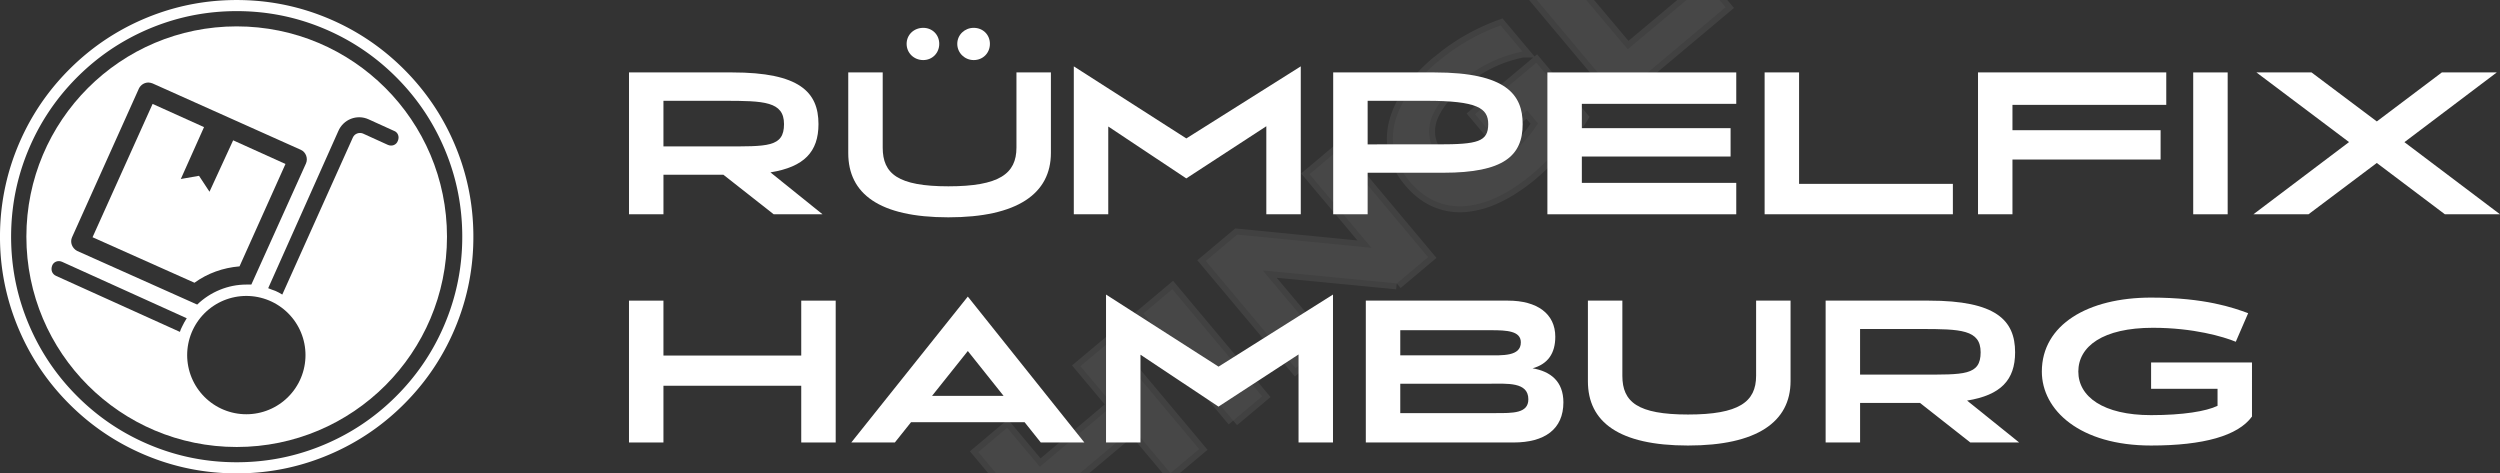
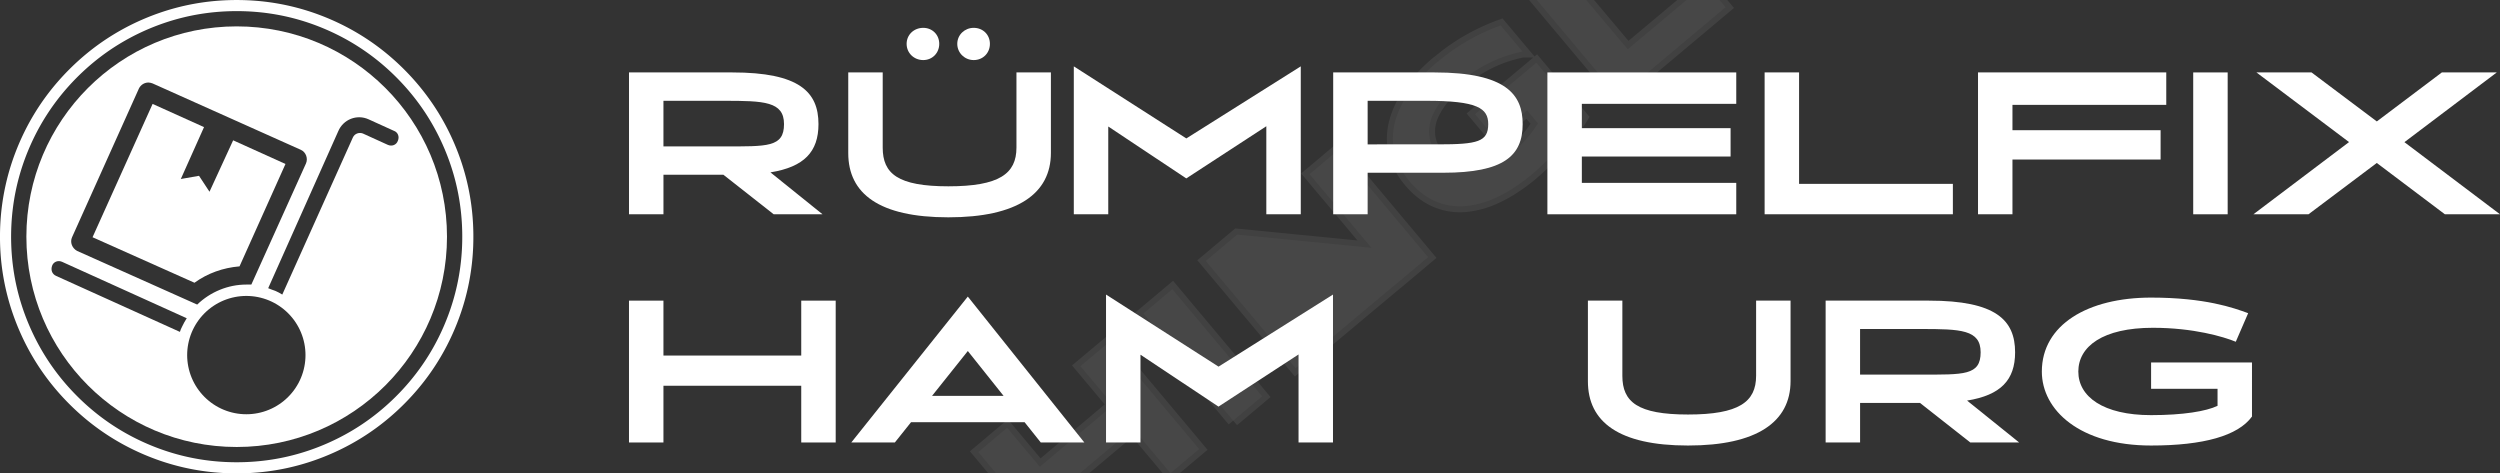
<svg xmlns="http://www.w3.org/2000/svg" contrastcolor="1a330e" template="Contrast" presentation="2.5" layouttype="undefined" specialfontid="undefined" id1="239" id2="097" companyname="Rümpelfix Hamburg" companytagline="" version="1.1" viewBox="65 195.237 420 79.526" class="watermark-logo">
  <rect x="65" y="195.237" width="420" height="79.526" fill="#333333" stroke="none" />
  <defs>
    <linearGradient x1="65" y1="235" x2="485" y2="235" gradientUnits="userSpaceOnUse" id="color-19720389564">
      <stop offset="0" stop-color="#56ab2f" />
      <stop offset="1" stop-color="#a8e063" />
    </linearGradient>
  </defs>
  <g fill="url(#color-19720389564)" fill-rule="none" stroke="none" stroke-width="1" stroke-linecap="butt" stroke-linejoin="miter" stroke-miterlimit="10" stroke-dasharray="" stroke-dashoffset="0" font-family="none" font-weight="none" font-size="none" text-anchor="none" style="mix-blend-mode: normal">
    <g data-paper-data="{&quot;isGlobalGroup&quot;:true,&quot;bounds&quot;:{&quot;x&quot;:64.99999999999999,&quot;y&quot;:195.2371025503568,&quot;width&quot;:419.99999999999994,&quot;height&quot;:79.5256159662658}}">
      <g data-paper-data="{&quot;stacked&quot;:true,&quot;isPrimaryText&quot;:true}" fill-rule="nonzero">
        <path d="M186.532,224.597l8.447,6.639h8.205l-8.75,-7.04c5.644,-0.914 8.07,-3.441 8.07,-8.11c0,-5.413 -3.234,-8.681 -14.469,-8.681h-17.363v23.831h5.788v-6.639zM176.459,219.831v-7.66h10.179c6.707,0 10.077,0.102 10.077,3.915c0,3.915 -2.826,3.745 -10.077,3.745z" data-paper-data="{&quot;glyphName&quot;:&quot;R&quot;,&quot;glyphIndex&quot;:0,&quot;firstGlyphOfWord&quot;:true,&quot;word&quot;:1,&quot;line&quot;:1,&quot;firstGlyphOfFirstLine&quot;:true}" style="fill: rgb(255, 255, 255);" />
        <path d="M220.104,199.915c-1.566,0 -2.792,1.158 -2.792,2.69c0,1.532 1.226,2.724 2.792,2.724c1.532,0 2.69,-1.192 2.69,-2.724c0,-1.532 -1.158,-2.69 -2.69,-2.69zM228.581,199.915c-1.498,0 -2.758,1.158 -2.758,2.69c0,1.532 1.26,2.724 2.758,2.724c1.566,0 2.724,-1.192 2.724,-2.724c0,-1.532 -1.158,-2.69 -2.724,-2.69zM241.552,207.405h-5.788v12.63c0,4.392 -2.894,6.502 -11.439,6.502c-8.477,0 -11.03,-2.111 -11.03,-6.502v-12.63h-5.788v13.55c0,6.809 5.175,10.792 16.818,10.792c11.609,0 17.227,-3.983 17.227,-10.826z" data-paper-data="{&quot;glyphName&quot;:&quot;Ü&quot;,&quot;glyphIndex&quot;:1,&quot;word&quot;:1,&quot;line&quot;:1}" style="fill: rgb(255, 255, 255);" />
        <path d="M283.529,206.384l-19.226,12.109l-18.904,-12.109v24.852h5.788v-14.746l13.107,8.72l13.448,-8.766v14.792h5.788z" data-paper-data="{&quot;glyphName&quot;:&quot;M&quot;,&quot;glyphIndex&quot;:2,&quot;word&quot;:1,&quot;line&quot;:1}" style="fill: rgb(255, 255, 255);" />
        <path d="M288.976,207.405v23.831h5.788v-6.979h12.733c10.145,0 13.311,-2.86 13.311,-8.171c0,-4.868 -2.655,-8.681 -14.809,-8.681zM294.764,219.491v-7.32h9.839c8.579,0 10.418,1.226 10.418,3.915c0,2.962 -1.77,3.404 -8.375,3.404z" data-paper-data="{&quot;glyphName&quot;:&quot;P&quot;,&quot;glyphIndex&quot;:3,&quot;word&quot;:1,&quot;line&quot;:1}" style="fill: rgb(255, 255, 255);" />
        <path d="M330.749,212.682h25.942v-5.277h-31.729v23.831h31.729v-5.277h-25.942v-4.426h24.989v-4.766h-24.989z" data-paper-data="{&quot;glyphName&quot;:&quot;E&quot;,&quot;glyphIndex&quot;:4,&quot;word&quot;:1,&quot;line&quot;:1}" style="fill: rgb(255, 255, 255);" />
        <path d="M393.084,226.129h-25.84v-18.724h-5.788v23.831h31.627z" data-paper-data="{&quot;glyphName&quot;:&quot;L&quot;,&quot;glyphIndex&quot;:5,&quot;word&quot;:1,&quot;line&quot;:1}" style="fill: rgb(255, 255, 255);" />
        <path d="M403.093,212.852h25.84v-5.447h-31.627v23.831h5.788v-9.192h24.887v-4.936h-24.887z" data-paper-data="{&quot;glyphName&quot;:&quot;F&quot;,&quot;glyphIndex&quot;:6,&quot;word&quot;:1,&quot;line&quot;:1}" style="fill: rgb(255, 255, 255);" />
        <path d="M439.248,231.236v-23.831h-5.788v23.831z" data-paper-data="{&quot;glyphName&quot;:&quot;I&quot;,&quot;glyphIndex&quot;:7,&quot;word&quot;:1,&quot;line&quot;:1}" style="fill: rgb(255, 255, 255);" />
        <path d="M475.74,231.236h9.26l-16.057,-12.118l15.513,-11.713h-9.226l-10.925,8.233l-10.966,-8.233h-9.256l15.555,11.7l-16.066,12.131h9.256l11.474,-8.621z" data-paper-data="{&quot;glyphName&quot;:&quot;X&quot;,&quot;glyphIndex&quot;:8,&quot;lastGlyphOfWord&quot;:true,&quot;word&quot;:1,&quot;line&quot;:1,&quot;lastGlyphOfFirstLine&quot;:true}" style="fill: rgb(255, 255, 255);" />
        <path d="M205.397,245.743h-5.788v9.226h-23.15v-9.226h-5.788v23.831h5.788v-9.532h23.15v9.532h5.788z" data-paper-data="{&quot;glyphName&quot;:&quot;H&quot;,&quot;glyphIndex&quot;:9,&quot;firstGlyphOfWord&quot;:true,&quot;word&quot;:2,&quot;line&quot;:2,&quot;firstGlyphOfSecondLine&quot;:true}" style="fill: rgb(255, 255, 255);" />
        <path d="M237.134,266.17l2.715,3.404h7.32l-19.576,-24.512l-19.576,24.512h7.32l2.715,-3.404zM233.604,261.744h-12.021l6.011,-7.535z" data-paper-data="{&quot;glyphName&quot;:&quot;A&quot;,&quot;glyphIndex&quot;:10,&quot;word&quot;:2,&quot;line&quot;:2}" style="fill: rgb(255, 255, 255);" />
        <path d="M288.942,244.722l-19.226,12.109l-18.904,-12.109v24.852h5.788v-14.746l13.107,8.72l13.448,-8.766v14.792h5.788z" data-paper-data="{&quot;glyphName&quot;:&quot;M&quot;,&quot;glyphIndex&quot;:11,&quot;word&quot;:2,&quot;line&quot;:2}" style="fill: rgb(255, 255, 255);" />
-         <path d="M322.476,257.114c2.553,-0.715 3.813,-2.485 3.813,-5.311c0,-3.847 -3.03,-6.06 -7.932,-6.06h-23.899v23.831h24.818c5.209,0 8.375,-2.213 8.375,-6.741c0,-3.541 -2.179,-5.209 -5.175,-5.719zM320.501,252.756c0,2.383 -3.098,2.179 -5.685,2.179h-14.571v-4.222h15.286c2.655,0 4.97,0.136 4.97,2.043zM300.245,264.638v-4.936h14.98c2.962,0 6.537,-0.34 6.537,2.621c0,2.383 -2.655,2.315 -5.481,2.315z" data-paper-data="{&quot;glyphName&quot;:&quot;B&quot;,&quot;glyphIndex&quot;:12,&quot;word&quot;:2,&quot;line&quot;:2}" style="fill: rgb(255, 255, 255);" />
        <path d="M365.814,245.743h-5.788v12.63c0,4.392 -2.894,6.502 -11.439,6.502c-8.477,0 -11.03,-2.111 -11.03,-6.502v-12.63h-5.788v13.55c0,6.809 5.175,10.792 16.818,10.792c11.609,0 17.227,-3.983 17.227,-10.826z" data-paper-data="{&quot;glyphName&quot;:&quot;U&quot;,&quot;glyphIndex&quot;:13,&quot;word&quot;:2,&quot;line&quot;:2}" style="fill: rgb(255, 255, 255);" />
        <path d="M387.565,262.935l8.447,6.639h8.205l-8.75,-7.04c5.644,-0.914 8.07,-3.441 8.07,-8.11c0,-5.413 -3.234,-8.681 -14.469,-8.681h-17.363v23.831h5.788v-6.639zM377.492,258.169v-7.66h10.179c6.707,0 10.077,0.102 10.077,3.915c0,3.915 -2.826,3.745 -10.077,3.745z" data-paper-data="{&quot;glyphName&quot;:&quot;R&quot;,&quot;glyphIndex&quot;:14,&quot;word&quot;:2,&quot;line&quot;:2}" style="fill: rgb(255, 255, 255);" />
        <path d="M443.334,256.127h-16.95v4.426h11.163v2.863c-1.907,0.917 -5.787,1.563 -11.167,1.563c-8.034,0 -12.222,-3.098 -12.222,-7.32c0,-4.222 4.119,-7.354 12.528,-7.354c6.809,0 11.852,1.493 13.927,2.346l2.078,-4.8c-2.425,-0.891 -7.221,-2.619 -16.311,-2.619c-10.622,0 -18.35,4.562 -18.35,12.426c0,6.468 6.366,12.426 18.35,12.426c8.818,0 14.605,-1.634 16.954,-4.868z" data-paper-data="{&quot;glyphName&quot;:&quot;G&quot;,&quot;glyphIndex&quot;:15,&quot;lastGlyphOfWord&quot;:true,&quot;word&quot;:2,&quot;line&quot;:2,&quot;lastGlyphOfSecondLine&quot;:true}" style="fill: rgb(255, 255, 255);" />
      </g>
      <g data-paper-data="{&quot;fillRule&quot;:&quot;nonzero&quot;,&quot;fillRuleOriginal&quot;:&quot;evenodd&quot;,&quot;isIcon&quot;:true,&quot;iconStyle&quot;:&quot;standalone&quot;,&quot;selectedEffects&quot;:{&quot;container&quot;:&quot;circle_simple_filledplus&quot;,&quot;transformation&quot;:&quot;&quot;,&quot;pattern&quot;:&quot;&quot;},&quot;bounds&quot;:{&quot;x&quot;:64.99999999999999,&quot;y&quot;:195.2371025503568,&quot;width&quot;:79.52561596626579,&quot;height&quot;:79.5256159662658},&quot;widthRatioIconToContainer&quot;:0.733144937254206,&quot;heightRatioIconToContainer&quot;:0.7007719219764776,&quot;relativeBoundsIconToContainer&quot;:{&quot;top&quot;:0.02472361137731402,&quot;left&quot;:-0.02457467027121828},&quot;iconType&quot;:&quot;icon&quot;,&quot;rawIconId&quot;:&quot;139424&quot;,&quot;isDetailed&quot;:false,&quot;blockLetter&quot;:&quot;O&quot;,&quot;blockLetterId&quot;:0,&quot;suitableAsStandaloneIcon&quot;:true}" fill-rule="evenodd">
        <g data-paper-data="{&quot;isPathIcon&quot;:true}">
          <path d="M144.509,236.181l0.009,-0.398l0.006,-0.397l0.002,-0.382v-0.008l-0.002,-0.398l-0.006,-0.397l-0.01,-0.397l-0.013,-0.397l-0.017,-0.397l-0.021,-0.397l-0.026,-0.397l-0.028,-0.396l-0.033,-0.397l-0.037,-0.396l-0.041,-0.395l-0.045,-0.395l-0.048,-0.395l-0.053,-0.394l-0.057,-0.394l-0.061,-0.393l-0.064,-0.393l-0.069,-0.391l-0.073,-0.391l-0.076,-0.391l-0.081,-0.389l-0.085,-0.389l-0.088,-0.388l-0.093,-0.387l-0.097,-0.386l-0.1,-0.385l-0.104,-0.384l-0.108,-0.382l-0.113,-0.382l-0.116,-0.38l-0.119,-0.38l-0.124,-0.378l-0.127,-0.376l-0.132,-0.376l-0.135,-0.374l-0.138,-0.372l-0.143,-0.371l-0.145,-0.37l-0.15,-0.368l-0.151,-0.361l-0.156,-0.365l-0.16,-0.364l-0.164,-0.362l-0.167,-0.361l-0.171,-0.359l-0.175,-0.357l-0.178,-0.355l-0.181,-0.354l-0.185,-0.352l-0.189,-0.35l-0.192,-0.349l-0.196,-0.346l-0.199,-0.344l-0.203,-0.342l-0.206,-0.341l-0.21,-0.338l-0.213,-0.336l-0.216,-0.333l-0.22,-0.332l-0.223,-0.329l-0.227,-0.327l-0.229,-0.325l-0.234,-0.322l-0.236,-0.32l-0.239,-0.317l-0.243,-0.315l-0.246,-0.313l-0.249,-0.31l-0.252,-0.308l-0.255,-0.304l-0.258,-0.303l-0.262,-0.3l-0.263,-0.297l-0.267,-0.294l-0.27,-0.292l-0.273,-0.289l-0.275,-0.287l-0.277,-0.282l-0.162,-0.163l-0.282,-0.279l-0.285,-0.277l-0.288,-0.274l-0.29,-0.272l-0.293,-0.268l-0.296,-0.266l-0.298,-0.262l-0.301,-0.26l-0.303,-0.257l-0.307,-0.254l-0.308,-0.251l-0.312,-0.247l-0.313,-0.245l-0.316,-0.241l-0.319,-0.238l-0.321,-0.235l-0.323,-0.232l-0.326,-0.228l-0.328,-0.225l-0.33,-0.222l-0.333,-0.218l-0.335,-0.215l-0.337,-0.211l-0.339,-0.208l-0.341,-0.205l-0.343,-0.201l-0.345,-0.198l-0.347,-0.194l-0.349,-0.19l-0.351,-0.187l-0.353,-0.184l-0.354,-0.18l-0.357,-0.176l-0.358,-0.173l-0.359,-0.169l-0.362,-0.166l-0.362,-0.162l-0.363,-0.158l-0.211,-0.09l-0.367,-0.153l-0.368,-0.149l-0.37,-0.146l-0.372,-0.142l-0.372,-0.139l-0.374,-0.135l-0.376,-0.131l-0.376,-0.127l-0.379,-0.124l-0.379,-0.119l-0.38,-0.116l-0.382,-0.112l-0.383,-0.108l-0.384,-0.104l-0.385,-0.101l-0.386,-0.096l-0.387,-0.092l-0.388,-0.089l-0.388,-0.084l-0.39,-0.081l-0.39,-0.076l-0.391,-0.073l-0.392,-0.069l-0.393,-0.064l-0.393,-0.061l-0.394,-0.056l-0.394,-0.053l-0.394,-0.048l-0.396,-0.045l-0.395,-0.041l-0.396,-0.036l-0.396,-0.033l-0.397,-0.029l-0.396,-0.025l-0.397,-0.021l-0.397,-0.017l-0.398,-0.013l-0.397,-0.01l-0.397,-0.005l-0.39,-0.002l-0.398,0.002l-0.397,0.006l-0.397,0.009l-0.397,0.014l-0.397,0.017l-0.397,0.021l-0.397,0.025l-0.396,0.029l-0.397,0.033l-0.396,0.037l-0.395,0.041l-0.395,0.045l-0.395,0.048l-0.394,0.053l-0.394,0.057l-0.393,0.06l-0.393,0.065l-0.392,0.069l-0.391,0.073l-0.39,0.076l-0.39,0.081l-0.389,0.085l-0.388,0.088l-0.387,0.093l-0.386,0.096l-0.385,0.101l-0.384,0.104l-0.383,0.108l-0.382,0.112l-0.381,0.116l-0.379,0.12l-0.378,0.124l-0.377,0.127l-0.375,0.132l-0.374,0.134l-0.373,0.139l-0.371,0.142l-0.37,0.146l-0.368,0.15l-0.361,0.15l-0.365,0.157l-0.364,0.16l-0.362,0.164l-0.36,0.167l-0.359,0.171l-0.357,0.175l-0.356,0.178l-0.354,0.181l-0.352,0.185l-0.35,0.189l-0.348,0.192l-0.346,0.196l-0.344,0.199l-0.342,0.203l-0.34,0.206l-0.338,0.209l-0.336,0.213l-0.334,0.217l-0.332,0.22l-0.329,0.223l-0.327,0.226l-0.325,0.23l-0.322,0.233l-0.32,0.237l-0.317,0.239l-0.315,0.243l-0.312,0.246l-0.31,0.249l-0.307,0.252l-0.305,0.255l-0.302,0.258l-0.3,0.261l-0.297,0.264l-0.294,0.267l-0.292,0.27l-0.289,0.273l-0.286,0.275l-0.282,0.277l-0.163,0.162l-0.28,0.282l-0.277,0.285l-0.274,0.288l-0.271,0.29l-0.269,0.293l-0.266,0.296l-0.263,0.298l-0.26,0.301l-0.257,0.303l-0.254,0.307l-0.251,0.308l-0.248,0.311l-0.244,0.314l-0.241,0.316l-0.238,0.319l-0.235,0.321l-0.232,0.323l-0.228,0.326l-0.225,0.328l-0.222,0.33l-0.218,0.333l-0.215,0.335l-0.211,0.337l-0.208,0.339l-0.205,0.341l-0.201,0.343l-0.198,0.345l-0.194,0.347l-0.191,0.349l-0.187,0.351l-0.183,0.353l-0.18,0.354l-0.176,0.357l-0.173,0.358l-0.169,0.359l-0.166,0.362l-0.162,0.362l-0.158,0.363l-0.09,0.211l-0.153,0.367l-0.149,0.368l-0.146,0.37l-0.142,0.371l-0.139,0.373l-0.135,0.374l-0.131,0.376l-0.127,0.376l-0.123,0.378l-0.12,0.38l-0.116,0.38l-0.112,0.382l-0.108,0.383l-0.104,0.384l-0.1,0.385l-0.096,0.386l-0.092,0.387l-0.088,0.388l-0.085,0.388l-0.081,0.39l-0.076,0.39l-0.073,0.391l-0.069,0.392l-0.065,0.393l-0.06,0.393l-0.057,0.394l-0.053,0.394l-0.049,0.394l-0.045,0.396l-0.041,0.395l-0.037,0.396l-0.033,0.396l-0.029,0.397l-0.025,0.396l-0.021,0.397l-0.017,0.397l-0.013,0.397l-0.009,0.397l-0.006,0.398l-0.002,0.39l0.002,0.398l0.006,0.397l0.009,0.397l0.013,0.397l0.017,0.397l0.021,0.397l0.025,0.397l0.029,0.396l0.033,0.397l0.037,0.396l0.041,0.395l0.045,0.395l0.049,0.395l0.053,0.394l0.057,0.394l0.061,0.393l0.065,0.392l0.069,0.392l0.073,0.391l0.077,0.391l0.081,0.389l0.085,0.389l0.089,0.388l0.093,0.387l0.097,0.386l0.1,0.385l0.104,0.383l0.108,0.383l0.112,0.382l0.116,0.38l0.12,0.38l0.124,0.378l0.128,0.376l0.131,0.376l0.135,0.374l0.139,0.372l0.142,0.371l0.146,0.37l0.149,0.368l0.151,0.361l0.157,0.365l0.16,0.364l0.164,0.362l0.167,0.361l0.171,0.359l0.174,0.357l0.178,0.356l0.182,0.353l0.185,0.352l0.189,0.35l0.192,0.348l0.196,0.347l0.199,0.344l0.203,0.342l0.206,0.341l0.21,0.338l0.213,0.336l0.216,0.333l0.22,0.332l0.223,0.329l0.227,0.327l0.23,0.325l0.233,0.322l0.236,0.32l0.24,0.318l0.243,0.315l0.246,0.312l0.249,0.31l0.252,0.308l0.255,0.305l0.258,0.302l0.261,0.3l0.264,0.297l0.267,0.294l0.27,0.292l0.273,0.289l0.275,0.287l0.277,0.282l0.162,0.163l0.282,0.279l0.285,0.277l0.288,0.274l0.29,0.271l0.293,0.269l0.296,0.266l0.298,0.263l0.301,0.259l0.303,0.257l0.306,0.254l0.309,0.251l0.311,0.247l0.314,0.245l0.316,0.241l0.319,0.238l0.321,0.235l0.323,0.232l0.326,0.228l0.328,0.225l0.33,0.222l0.333,0.218l0.335,0.215l0.337,0.211l0.339,0.208l0.341,0.205l0.343,0.201l0.345,0.198l0.347,0.194l0.349,0.19l0.351,0.187l0.353,0.184l0.354,0.18l0.356,0.176l0.358,0.173l0.36,0.169l0.361,0.166l0.363,0.162l0.362,0.158l0.211,0.09l0.367,0.153l0.368,0.149l0.37,0.146l0.371,0.142l0.373,0.139l0.374,0.135l0.376,0.131l0.377,0.127l0.378,0.124l0.379,0.119l0.381,0.116l0.382,0.112l0.383,0.108l0.384,0.104l0.385,0.101l0.386,0.096l0.387,0.093l0.388,0.088l0.389,0.084l0.39,0.081l0.39,0.076l0.391,0.073l0.392,0.069l0.393,0.064l0.393,0.061l0.394,0.056l0.394,0.053l0.394,0.048l0.395,0.045l0.396,0.041l0.396,0.036l0.396,0.033l0.397,0.029l0.396,0.025l0.397,0.021l0.397,0.017l0.397,0.013l0.397,0.01l0.397,0.005l0.391,0.002l0.398,-0.002l0.397,-0.006l0.397,-0.009l0.397,-0.014l0.397,-0.017l0.397,-0.021l0.397,-0.025l0.396,-0.029l0.397,-0.033l0.396,-0.037l0.395,-0.041l0.395,-0.045l0.395,-0.048l0.394,-0.053l0.394,-0.057l0.393,-0.06l0.392,-0.065l0.392,-0.069l0.391,-0.073l0.391,-0.076l0.389,-0.081l0.389,-0.084l0.388,-0.089l0.387,-0.093l0.386,-0.096l0.385,-0.101l0.383,-0.104l0.383,-0.108l0.382,-0.113l0.38,-0.116l0.38,-0.119l0.378,-0.124l0.376,-0.127l0.376,-0.132l0.373,-0.135l0.373,-0.138l0.371,-0.142l0.37,-0.146l0.368,-0.15l0.361,-0.151l0.365,-0.156l0.364,-0.16l0.362,-0.164l0.361,-0.167l0.359,-0.171l0.357,-0.175l0.355,-0.178l0.354,-0.181l0.352,-0.186l0.35,-0.188l0.349,-0.192l0.346,-0.196l0.344,-0.199l0.342,-0.203l0.341,-0.206l0.338,-0.209l0.336,-0.214l0.333,-0.216l0.332,-0.22l0.329,-0.223l0.327,-0.227l0.325,-0.229l0.322,-0.233l0.32,-0.237l0.317,-0.239l0.315,-0.243l0.313,-0.246l0.31,-0.249l0.307,-0.252l0.305,-0.255l0.303,-0.258l0.3,-0.262l0.297,-0.263l0.294,-0.267l0.292,-0.27l0.289,-0.273l0.287,-0.275l0.282,-0.277l0.163,-0.162l0.279,-0.282l0.277,-0.285l0.274,-0.288l0.271,-0.29l0.269,-0.293l0.266,-0.296l0.262,-0.298l0.26,-0.301l0.257,-0.303l0.254,-0.307l0.25,-0.308l0.248,-0.311l0.245,-0.314l0.241,-0.316l0.238,-0.319l0.235,-0.321l0.232,-0.323l0.228,-0.326l0.225,-0.328l0.222,-0.33l0.218,-0.333l0.215,-0.335l0.211,-0.337l0.208,-0.339l0.205,-0.341l0.201,-0.343l0.198,-0.345l0.194,-0.347l0.19,-0.349l0.187,-0.351l0.184,-0.353l0.18,-0.355l0.176,-0.356l0.173,-0.358l0.169,-0.359l0.166,-0.362l0.162,-0.362l0.158,-0.363l0.09,-0.211l0.153,-0.367l0.149,-0.368l0.146,-0.37l0.142,-0.371l0.139,-0.373l0.135,-0.374l0.131,-0.376l0.127,-0.377l0.123,-0.377l0.12,-0.38l0.116,-0.38l0.112,-0.382l0.108,-0.383l0.104,-0.384l0.1,-0.385l0.097,-0.386l0.092,-0.387l0.089,-0.388l0.084,-0.388l0.081,-0.39l0.076,-0.39l0.073,-0.391l0.068,-0.392l0.065,-0.393l0.06,-0.393l0.057,-0.393l0.052,-0.395l0.049,-0.394l0.045,-0.396l0.04,-0.395l0.037,-0.396l0.033,-0.396l0.029,-0.397l0.024,-0.396l0.021,-0.397l0.018,-0.397zM66.867,235.375l-0.002,-0.379l0.002,-0.374l0.005,-0.379l0.009,-0.379l0.013,-0.379l0.017,-0.379l0.02,-0.379l0.024,-0.378l0.028,-0.378l0.031,-0.378l0.035,-0.377l0.039,-0.377l0.043,-0.377l0.046,-0.376l0.05,-0.376l0.054,-0.375l0.058,-0.374l0.062,-0.374l0.065,-0.373l0.069,-0.372l0.073,-0.372l0.077,-0.371l0.081,-0.37l0.084,-0.369l0.088,-0.369l0.092,-0.367l0.096,-0.367l0.099,-0.365l0.103,-0.365l0.107,-0.363l0.11,-0.363l0.114,-0.361l0.118,-0.36l0.121,-0.359l0.125,-0.358l0.129,-0.356l0.132,-0.356l0.136,-0.353l0.139,-0.353l0.143,-0.351l0.146,-0.35l0.085,-0.198l0.152,-0.35l0.155,-0.346l0.158,-0.345l0.162,-0.343l0.165,-0.341l0.168,-0.34l0.172,-0.338l0.175,-0.336l0.178,-0.334l0.182,-0.333l0.185,-0.33l0.188,-0.329l0.192,-0.327l0.195,-0.325l0.198,-0.323l0.202,-0.32l0.205,-0.319l0.208,-0.317l0.211,-0.314l0.214,-0.313l0.217,-0.31l0.221,-0.308l0.224,-0.305l0.227,-0.304l0.23,-0.301l0.233,-0.298l0.236,-0.297l0.239,-0.294l0.242,-0.292l0.245,-0.289l0.248,-0.287l0.251,-0.284l0.253,-0.282l0.256,-0.28l0.259,-0.277l0.262,-0.274l0.264,-0.272l0.267,-0.27l0.153,-0.152l0.272,-0.266l0.274,-0.263l0.276,-0.26l0.279,-0.258l0.281,-0.254l0.283,-0.252l0.286,-0.249l0.288,-0.246l0.291,-0.243l0.293,-0.24l0.295,-0.237l0.298,-0.235l0.3,-0.231l0.302,-0.228l0.305,-0.225l0.307,-0.222l0.309,-0.219l0.311,-0.215l0.314,-0.213l0.316,-0.209l0.318,-0.206l0.32,-0.203l0.322,-0.199l0.324,-0.197l0.326,-0.193l0.328,-0.189l0.33,-0.187l0.332,-0.183l0.334,-0.179l0.335,-0.177l0.337,-0.173l0.339,-0.169l0.341,-0.166l0.342,-0.163l0.344,-0.16l0.345,-0.156l0.347,-0.153l0.349,-0.149l0.344,-0.144l0.351,-0.142l0.353,-0.139l0.354,-0.136l0.355,-0.132l0.357,-0.129l0.358,-0.124l0.359,-0.122l0.36,-0.118l0.361,-0.114l0.362,-0.11l0.364,-0.107l0.364,-0.103l0.366,-0.099l0.366,-0.096l0.367,-0.091l0.368,-0.088l0.369,-0.085l0.37,-0.08l0.371,-0.077l0.372,-0.073l0.372,-0.069l0.373,-0.065l0.374,-0.062l0.374,-0.058l0.375,-0.053l0.376,-0.051l0.376,-0.046l0.377,-0.043l0.377,-0.038l0.377,-0.035l0.378,-0.032l0.378,-0.027l0.378,-0.024l0.379,-0.02l0.379,-0.016l0.379,-0.013l0.379,-0.009l0.379,-0.006l0.379,-0.001l0.374,0.001l0.379,0.006l0.379,0.009l0.379,0.013l0.379,0.016l0.379,0.02l0.378,0.024l0.378,0.028l0.378,0.031l0.377,0.035l0.377,0.039l0.377,0.042l0.376,0.047l0.376,0.05l0.374,0.054l0.375,0.058l0.374,0.061l0.373,0.066l0.372,0.069l0.372,0.073l0.371,0.076l0.37,0.081l0.369,0.084l0.369,0.088l0.367,0.092l0.367,0.096l0.365,0.099l0.365,0.103l0.363,0.107l0.363,0.11l0.361,0.114l0.36,0.118l0.359,0.122l0.358,0.125l0.356,0.128l0.356,0.132l0.353,0.136l0.353,0.139l0.351,0.143l0.35,0.146l0.198,0.084l0.35,0.152l0.346,0.155l0.345,0.158l0.343,0.162l0.341,0.165l0.34,0.168l0.338,0.171l0.336,0.175l0.334,0.179l0.333,0.181l0.33,0.185l0.329,0.189l0.327,0.191l0.325,0.195l0.323,0.198l0.32,0.202l0.319,0.205l0.317,0.208l0.314,0.211l0.312,0.214l0.311,0.218l0.308,0.22l0.305,0.224l0.304,0.227l0.301,0.23l0.298,0.233l0.297,0.236l0.294,0.239l0.292,0.242l0.289,0.245l0.287,0.248l0.284,0.25l0.282,0.254l0.28,0.256l0.277,0.259l0.274,0.261l0.272,0.265l0.27,0.267l0.152,0.152l0.266,0.273l0.263,0.273l0.26,0.276l0.258,0.279l0.254,0.281l0.252,0.283l0.249,0.286l0.246,0.289l0.243,0.29l0.24,0.294l0.237,0.295l0.235,0.298l0.231,0.3l0.228,0.303l0.225,0.304l0.222,0.307l0.219,0.31l0.215,0.311l0.213,0.314l0.209,0.315l0.206,0.318l0.203,0.32l0.199,0.322l0.197,0.324l0.193,0.326l0.189,0.328l0.186,0.33l0.183,0.332l0.18,0.334l0.176,0.335l0.173,0.337l0.17,0.339l0.166,0.341l0.163,0.342l0.16,0.344l0.156,0.345l0.152,0.347l0.15,0.349l0.143,0.344l0.143,0.352l0.139,0.352l0.136,0.354l0.132,0.356l0.128,0.356l0.125,0.358l0.122,0.359l0.117,0.36l0.114,0.361l0.111,0.363l0.107,0.363l0.103,0.365l0.099,0.365l0.095,0.367l0.092,0.368l0.088,0.368l0.084,0.369l0.081,0.37l0.077,0.371l0.073,0.372l0.069,0.372l0.065,0.373l0.062,0.374l0.057,0.375l0.054,0.375l0.05,0.375l0.047,0.376l0.042,0.377l0.039,0.377l0.035,0.377l0.031,0.378l0.028,0.378l0.024,0.378l0.02,0.379l0.016,0.379l0.013,0.379l0.009,0.379l0.005,0.379l0.002,0.371v0.008l-0.002,0.374l-0.005,0.379l-0.009,0.379l-0.013,0.379l-0.016,0.379l-0.02,0.379l-0.024,0.378l-0.028,0.378l-0.031,0.378l-0.035,0.377l-0.039,0.377l-0.043,0.377l-0.046,0.376l-0.05,0.376l-0.054,0.375l-0.058,0.374l-0.061,0.374l-0.066,0.373l-0.069,0.372l-0.073,0.372l-0.077,0.371l-0.08,0.37l-0.085,0.369l-0.088,0.369l-0.091,0.367l-0.096,0.367l-0.099,0.365l-0.103,0.365l-0.107,0.363l-0.111,0.363l-0.114,0.361l-0.117,0.36l-0.122,0.359l-0.125,0.358l-0.128,0.356l-0.132,0.356l-0.136,0.353l-0.139,0.353l-0.143,0.351l-0.146,0.35l-0.084,0.199l-0.152,0.349l-0.155,0.346l-0.158,0.345l-0.162,0.343l-0.165,0.341l-0.168,0.34l-0.172,0.338l-0.175,0.336l-0.178,0.334l-0.182,0.333l-0.184,0.33l-0.189,0.329l-0.192,0.327l-0.194,0.325l-0.199,0.323l-0.201,0.32l-0.205,0.319l-0.208,0.317l-0.211,0.314l-0.214,0.312l-0.218,0.311l-0.221,0.308l-0.223,0.305l-0.227,0.304l-0.23,0.301l-0.233,0.298l-0.236,0.297l-0.239,0.294l-0.242,0.292l-0.245,0.289l-0.248,0.287l-0.25,0.284l-0.254,0.282l-0.256,0.28l-0.259,0.277l-0.261,0.274l-0.265,0.272l-0.267,0.27l-0.152,0.152l-0.273,0.266l-0.273,0.263l-0.276,0.26l-0.279,0.258l-0.281,0.254l-0.283,0.252l-0.286,0.249l-0.289,0.246l-0.29,0.243l-0.293,0.24l-0.296,0.237l-0.298,0.235l-0.3,0.231l-0.303,0.228l-0.304,0.225l-0.307,0.222l-0.31,0.219l-0.311,0.215l-0.314,0.213l-0.315,0.209l-0.318,0.206l-0.32,0.203l-0.322,0.199l-0.324,0.197l-0.326,0.193l-0.328,0.189l-0.33,0.186l-0.332,0.184l-0.334,0.179l-0.335,0.176l-0.337,0.174l-0.339,0.169l-0.341,0.166l-0.342,0.163l-0.344,0.16l-0.345,0.156l-0.347,0.153l-0.349,0.149l-0.344,0.143l-0.352,0.143l-0.352,0.139l-0.355,0.136l-0.355,0.132l-0.356,0.128l-0.358,0.126l-0.359,0.121l-0.36,0.117l-0.362,0.115l-0.362,0.11l-0.364,0.107l-0.364,0.103l-0.366,0.099l-0.366,0.096l-0.368,0.091l-0.368,0.089l-0.369,0.084l-0.37,0.08l-0.371,0.077l-0.372,0.073l-0.372,0.069l-0.374,0.065l-0.373,0.062l-0.375,0.058l-0.375,0.054l-0.375,0.05l-0.376,0.046l-0.377,0.043l-0.377,0.038l-0.377,0.035l-0.378,0.032l-0.378,0.027l-0.378,0.024l-0.379,0.02l-0.379,0.017l-0.379,0.012l-0.379,0.009l-0.379,0.006l-0.379,0.001l-0.374,-0.001l-0.379,-0.006l-0.379,-0.009l-0.379,-0.013l-0.379,-0.016l-0.379,-0.02l-0.378,-0.024l-0.378,-0.027l-0.378,-0.032l-0.378,-0.035l-0.377,-0.039l-0.376,-0.042l-0.376,-0.047l-0.376,-0.05l-0.375,-0.054l-0.374,-0.058l-0.374,-0.061l-0.373,-0.066l-0.372,-0.069l-0.372,-0.073l-0.371,-0.077l-0.37,-0.08l-0.369,-0.084l-0.368,-0.088l-0.367,-0.092l-0.366,-0.096l-0.366,-0.099l-0.364,-0.103l-0.363,-0.107l-0.362,-0.11l-0.361,-0.115l-0.36,-0.117l-0.359,-0.122l-0.358,-0.125l-0.356,-0.128l-0.355,-0.132l-0.354,-0.136l-0.353,-0.139l-0.351,-0.143l-0.35,-0.146l-0.198,-0.084l-0.349,-0.152l-0.346,-0.155l-0.345,-0.158l-0.343,-0.162l-0.341,-0.165l-0.34,-0.168l-0.338,-0.172l-0.336,-0.174l-0.334,-0.179l-0.333,-0.182l-0.331,-0.184l-0.329,-0.189l-0.327,-0.191l-0.325,-0.195l-0.323,-0.199l-0.321,-0.201l-0.319,-0.205l-0.317,-0.208l-0.315,-0.211l-0.312,-0.214l-0.31,-0.218l-0.308,-0.22l-0.306,-0.224l-0.303,-0.227l-0.301,-0.23l-0.299,-0.233l-0.296,-0.236l-0.294,-0.239l-0.292,-0.242l-0.289,-0.245l-0.287,-0.247l-0.284,-0.251l-0.282,-0.254l-0.279,-0.256l-0.277,-0.259l-0.275,-0.261l-0.272,-0.265l-0.269,-0.267l-0.152,-0.152l-0.267,-0.273l-0.263,-0.273l-0.26,-0.276l-0.257,-0.279l-0.255,-0.281l-0.252,-0.283l-0.249,-0.286l-0.246,-0.289l-0.243,-0.29l-0.24,-0.293l-0.237,-0.296l-0.234,-0.298l-0.231,-0.3l-0.228,-0.303l-0.225,-0.304l-0.222,-0.307l-0.219,-0.31l-0.216,-0.311l-0.212,-0.314l-0.209,-0.315l-0.206,-0.318l-0.203,-0.32l-0.2,-0.322l-0.196,-0.324l-0.193,-0.326l-0.19,-0.328l-0.186,-0.33l-0.183,-0.332l-0.18,-0.334l-0.176,-0.335l-0.173,-0.337l-0.17,-0.339l-0.166,-0.341l-0.163,-0.342l-0.16,-0.344l-0.156,-0.345l-0.153,-0.347l-0.149,-0.349l-0.144,-0.344l-0.143,-0.352l-0.139,-0.352l-0.136,-0.354l-0.132,-0.356l-0.129,-0.356l-0.125,-0.358l-0.121,-0.359l-0.118,-0.36l-0.114,-0.362l-0.11,-0.362l-0.107,-0.363l-0.103,-0.365l-0.099,-0.366l-0.096,-0.366l-0.092,-0.367l-0.088,-0.369l-0.084,-0.369l-0.081,-0.37l-0.077,-0.371l-0.073,-0.372l-0.069,-0.372l-0.065,-0.374l-0.061,-0.373l-0.058,-0.375l-0.054,-0.375l-0.05,-0.375l-0.046,-0.376l-0.043,-0.377l-0.039,-0.377l-0.035,-0.377l-0.031,-0.378l-0.028,-0.378l-0.024,-0.378l-0.02,-0.379l-0.016,-0.379l-0.013,-0.379l-0.009,-0.379z" style="fill: rgb(255, 255, 255);" />
          <path d="M104.763,199.668c-19.514,0 -35.332,15.819 -35.332,35.332c0,19.513 15.819,35.332 35.332,35.332c19.513,0 35.332,-15.819 35.332,-35.332c0,-19.513 -15.819,-35.332 -35.332,-35.332zM98.129,246.407l-20.182,-9.02c-0.841,-0.459 -1.223,-1.453 -0.841,-2.294l11.238,-24.998c0.306,-0.611 0.917,-0.994 1.605,-0.994c0.229,0 0.459,0.077 0.688,0.153l24.922,11.161c0.841,0.383 1.223,1.453 0.841,2.294l-9.174,20.335h-0.841c-3.058,0 -6.039,1.223 -8.256,3.363zM112.424,244.725c-0.382,-0.229 -0.764,-0.458 -1.146,-0.611c-0.459,-0.153 -0.841,-0.306 -1.223,-0.459l11.772,-26.374c0.841,-1.987 3.135,-2.905 5.122,-1.987l4.205,1.911c0.688,0.229 0.994,0.994 0.688,1.682c-0.229,0.688 -0.994,0.993 -1.682,0.688l-4.204,-1.912c-0.612,-0.229 -1.377,0 -1.682,0.688zM95.224,250.994l-20.793,-9.403c-0.688,-0.306 -0.917,-0.994 -0.688,-1.682c0.229,-0.688 0.994,-0.993 1.682,-0.688l20.946,9.48c-0.306,0.458 -0.535,0.917 -0.764,1.376c-0.153,0.305 -0.306,0.611 -0.382,0.917zM116.275,253.919c0.016,0.162 0.028,0.324 0.036,0.486c0.008,0.163 0.012,0.325 0.012,0.488c0,0.162 -0.004,0.325 -0.012,0.487c-0.008,0.163 -0.02,0.325 -0.036,0.487c-0.016,0.162 -0.035,0.323 -0.059,0.484c-0.024,0.161 -0.052,0.321 -0.084,0.481c-0.031,0.159 -0.067,0.318 -0.107,0.476c-0.039,0.157 -0.082,0.314 -0.13,0.47c-0.047,0.155 -0.098,0.31 -0.153,0.463c-0.054,0.153 -0.113,0.305 -0.175,0.455c-0.062,0.15 -0.128,0.299 -0.198,0.446c-0.069,0.147 -0.143,0.292 -0.219,0.436c-0.077,0.143 -0.157,0.284 -0.241,0.424c-0.083,0.14 -0.17,0.277 -0.261,0.412c-0.09,0.135 -0.184,0.268 -0.28,0.399c-0.097,0.131 -0.197,0.259 -0.301,0.384c-0.103,0.126 -0.209,0.249 -0.318,0.37c-0.109,0.12 -0.221,0.238 -0.337,0.353c-0.115,0.115 -0.232,0.227 -0.353,0.336c-0.12,0.11 -0.243,0.216 -0.369,0.319c-0.126,0.103 -0.254,0.203 -0.385,0.3c-0.13,0.097 -0.263,0.191 -0.399,0.281c-0.135,0.09 -0.272,0.177 -0.412,0.261c-0.139,0.083 -0.281,0.163 -0.424,0.24c-0.143,0.077 -0.289,0.15 -0.436,0.22c-0.147,0.069 -0.295,0.135 -0.446,0.197c-0.15,0.063 -0.302,0.121 -0.455,0.176c-0.153,0.055 -0.307,0.106 -0.463,0.153c-0.155,0.047 -0.312,0.091 -0.47,0.13c-0.158,0.04 -0.316,0.075 -0.476,0.107c-0.159,0.032 -0.32,0.059 -0.481,0.083c-0.16,0.024 -0.322,0.044 -0.484,0.06c-0.162,0.016 -0.324,0.028 -0.486,0.036c-0.163,0.008 -0.325,0.012 -0.488,0.012c-0.163,0 -0.325,-0.004 -0.487,-0.012c-0.163,-0.008 -0.325,-0.02 -0.487,-0.036c-0.162,-0.016 -0.323,-0.036 -0.484,-0.06c-0.161,-0.024 -0.321,-0.051 -0.481,-0.083c-0.159,-0.032 -0.318,-0.067 -0.475,-0.107c-0.158,-0.039 -0.315,-0.083 -0.471,-0.13c-0.155,-0.047 -0.31,-0.098 -0.463,-0.153c-0.153,-0.055 -0.304,-0.113 -0.455,-0.176c-0.15,-0.062 -0.299,-0.128 -0.446,-0.197c-0.147,-0.07 -0.292,-0.143 -0.436,-0.22c-0.143,-0.077 -0.285,-0.157 -0.424,-0.24c-0.139,-0.084 -0.277,-0.171 -0.412,-0.261c-0.135,-0.09 -0.268,-0.184 -0.399,-0.281c-0.13,-0.097 -0.259,-0.197 -0.384,-0.3c-0.126,-0.103 -0.249,-0.209 -0.37,-0.319c-0.12,-0.109 -0.238,-0.221 -0.353,-0.336c-0.115,-0.115 -0.227,-0.233 -0.336,-0.353c-0.109,-0.121 -0.215,-0.244 -0.319,-0.37c-0.103,-0.125 -0.203,-0.253 -0.3,-0.384c-0.097,-0.131 -0.191,-0.264 -0.281,-0.399c-0.09,-0.135 -0.177,-0.272 -0.261,-0.412c-0.084,-0.14 -0.164,-0.281 -0.24,-0.424c-0.077,-0.144 -0.15,-0.289 -0.219,-0.436c-0.07,-0.147 -0.135,-0.296 -0.198,-0.446c-0.062,-0.15 -0.121,-0.302 -0.176,-0.455c-0.055,-0.153 -0.106,-0.308 -0.153,-0.463c-0.047,-0.156 -0.091,-0.313 -0.13,-0.47c-0.04,-0.158 -0.075,-0.317 -0.107,-0.476c-0.032,-0.16 -0.06,-0.32 -0.084,-0.481c-0.024,-0.161 -0.044,-0.322 -0.06,-0.484c-0.016,-0.162 -0.028,-0.324 -0.036,-0.487c-0.008,-0.162 -0.012,-0.325 -0.012,-0.487c0,-0.163 0.004,-0.325 0.012,-0.488c0.008,-0.162 0.02,-0.324 0.036,-0.486c0.016,-0.162 0.036,-0.323 0.06,-0.484c0.024,-0.161 0.052,-0.322 0.084,-0.481c0.032,-0.16 0.067,-0.318 0.107,-0.476c0.04,-0.158 0.083,-0.314 0.13,-0.47c0.047,-0.156 0.098,-0.31 0.153,-0.463c0.055,-0.153 0.113,-0.305 0.176,-0.455c0.062,-0.151 0.128,-0.299 0.198,-0.446c0.07,-0.147 0.143,-0.292 0.219,-0.436c0.077,-0.143 0.157,-0.285 0.24,-0.424c0.084,-0.14 0.171,-0.277 0.261,-0.412c0.09,-0.136 0.184,-0.269 0.281,-0.399c0.097,-0.131 0.197,-0.259 0.3,-0.385c0.103,-0.126 0.209,-0.249 0.319,-0.369c0.109,-0.121 0.221,-0.238 0.336,-0.353c0.115,-0.115 0.233,-0.228 0.353,-0.337c0.12,-0.109 0.244,-0.215 0.37,-0.318c0.125,-0.104 0.254,-0.204 0.384,-0.3c0.131,-0.097 0.264,-0.191 0.399,-0.281c0.135,-0.091 0.273,-0.178 0.412,-0.261c0.14,-0.084 0.281,-0.164 0.424,-0.241c0.144,-0.076 0.289,-0.15 0.436,-0.219c0.147,-0.07 0.296,-0.135 0.446,-0.198c0.151,-0.062 0.302,-0.12 0.455,-0.175c0.153,-0.055 0.308,-0.106 0.463,-0.153c0.156,-0.048 0.313,-0.091 0.471,-0.13c0.157,-0.04 0.316,-0.076 0.475,-0.107c0.16,-0.032 0.32,-0.06 0.481,-0.084c0.161,-0.023 0.322,-0.043 0.484,-0.059c0.162,-0.016 0.324,-0.028 0.487,-0.036c0.162,-0.008 0.324,-0.012 0.487,-0.012c0.163,0 0.325,0.004 0.488,0.012c0.162,0.008 0.324,0.02 0.486,0.036c0.162,0.016 0.324,0.036 0.484,0.059c0.161,0.024 0.322,0.052 0.481,0.084c0.16,0.031 0.318,0.067 0.476,0.107c0.158,0.039 0.314,0.083 0.47,0.13c0.156,0.047 0.31,0.098 0.463,0.153c0.153,0.055 0.305,0.113 0.455,0.175c0.151,0.063 0.299,0.128 0.446,0.198c0.147,0.069 0.293,0.143 0.436,0.219c0.143,0.077 0.285,0.157 0.424,0.241c0.14,0.083 0.277,0.17 0.412,0.261c0.136,0.09 0.269,0.184 0.399,0.281c0.131,0.096 0.259,0.196 0.385,0.3c0.126,0.103 0.249,0.209 0.369,0.318c0.121,0.109 0.238,0.222 0.353,0.337c0.116,0.115 0.228,0.232 0.337,0.353c0.109,0.12 0.215,0.243 0.318,0.369c0.104,0.126 0.204,0.254 0.301,0.385c0.096,0.13 0.19,0.263 0.28,0.399c0.091,0.135 0.178,0.272 0.261,0.412c0.084,0.139 0.164,0.281 0.241,0.424c0.076,0.144 0.15,0.289 0.219,0.436c0.07,0.147 0.136,0.295 0.198,0.446c0.062,0.15 0.121,0.302 0.175,0.455c0.055,0.153 0.106,0.307 0.153,0.463c0.048,0.156 0.091,0.312 0.13,0.47c0.04,0.158 0.076,0.316 0.107,0.476c0.032,0.159 0.06,0.32 0.084,0.481c0.024,0.161 0.043,0.322 0.059,0.484z" style="fill: rgb(255, 255, 255);" />
          <path d="M99.276,216.593l-8.638,-3.899l-10.091,22.399l17.124,7.645c2.217,-1.606 4.816,-2.523 7.569,-2.752l7.721,-17.201l-8.792,-3.975l-3.975,8.639l-1.758,-2.676l-3.058,0.535z" style="fill: rgb(255, 255, 255);" />
        </g>
      </g>
    </g>
  </g>
  <g class="watermark-group" style="opacity:0.10; stroke: white; stroke-width: 2; stroke-opacity: 0.7;">
    <path class="watermark-path" d="M129.52,370.3a11.88,11.88,0,0,1,2.58,5.58,12,12,0,0,1,.11,3,11.81,11.81,0,0,1-.64,2.93,12.34,12.34,0,0,1-1.41,2.72,11.65,11.65,0,0,1-2.13,2.32,12,12,0,0,1-2.64,1.69,13,13,0,0,1-2.91.9,12.47,12.47,0,0,1-3,.12,12.17,12.17,0,0,1-2.93-.64,11.8,11.8,0,0,1-2.72-1.38,12.19,12.19,0,0,1-4-4.79,11.85,11.85,0,0,1-.89-2.92,12.14,12.14,0,0,1-.13-3,11.54,11.54,0,0,1,.64-2.92,11.67,11.67,0,0,1,3.5-5,11.44,11.44,0,0,1,2.67-1.69,11.64,11.64,0,0,1,2.92-.91,10.71,10.71,0,0,1,3-.12,11.68,11.68,0,0,1,5.66,2,11.7,11.7,0,0,1,2.34,2.12m-1.4,8.76a13,13,0,0,1-1.22,2.32,9.68,9.68,0,0,1-1.81,2,7.44,7.44,0,0,1-2.38,1.37,6.17,6.17,0,0,1-5.11-.46,8.73,8.73,0,0,1-3.85-4.58,6.69,6.69,0,0,1-.34-2.66,6.09,6.09,0,0,1,.77-2.47,7.15,7.15,0,0,1,1.75-2.11,9.58,9.58,0,0,1,1.09-.81,8.23,8.23,0,0,1,1.12-.63,8.14,8.14,0,0,1,1.19-.46,12.71,12.71,0,0,1,1.32-.37l2,2.38a12.83,12.83,0,0,0-1.56.17,7.86,7.86,0,0,0-1.23.32,4.5,4.5,0,0,0-1,.49,6.41,6.41,0,0,0-.93.67,4.49,4.49,0,0,0-1.15,1.39,3.87,3.87,0,0,0-.45,1.58,4.12,4.12,0,0,0,.26,1.63,6.11,6.11,0,0,0,2.36,2.82,4.43,4.43,0,0,0,1.57.53,3.91,3.91,0,0,0,1.62-.17,4.71,4.71,0,0,0,1.57-.89,10.5,10.5,0,0,0,.83-.79,5.71,5.71,0,0,0,.65-.93,10.13,10.13,0,0,0,.54-1.14,12.24,12.24,0,0,0,.44-1.49l2,2.33m-14.46,4.55a8.86,8.86,0,0,0,2.78,2.22,9,9,0,0,0,3.29.94,9.15,9.15,0,0,0,3.39-.37,8.68,8.68,0,0,0,3.11-1.69,8.8,8.8,0,0,0,2.22-2.78,9.15,9.15,0,0,0,1-3.29,8.95,8.95,0,0,0-4.83-8.76,9,9,0,0,0-6.73-.57,9,9,0,0,0-5.33,4.47,8.94,8.94,0,0,0-.57,6.71,8.76,8.76,0,0,0,1.7,3.12" style="fill: rgb(255, 255, 255);" />
-     <path class="watermark-path" d="M147,349c-.48.12-1.09.31-1.82.57a24.37,24.37,0,0,0-2.4,1A28.35,28.35,0,0,0,140,352a20.72,20.72,0,0,0-2.71,1.94c-.7.59-1.28,1.11-1.74,1.57a15.07,15.07,0,0,0-1.1,1.22,4.09,4.09,0,0,0-.59.92,2.32,2.32,0,0,0-.22.64,1.16,1.16,0,0,0,0,.47,1.83,1.83,0,0,0,.18.29,1.15,1.15,0,0,0,1,.37,5.54,5.54,0,0,0,1.51-.38q.87-.35,1.95-.9l2.26-1.18q1.2-.65,2.49-1.29c.87-.44,1.73-.83,2.59-1.17a18.94,18.94,0,0,1,2.6-.81,9.27,9.27,0,0,1,2.46-.29,6.25,6.25,0,0,1,2.24.49,5.12,5.12,0,0,1,1.89,1.47,6.35,6.35,0,0,1,1.41,2.61,6,6,0,0,1,.09,2.6,8.3,8.3,0,0,1-.9,2.52,17.79,17.79,0,0,1-1.62,2.37,23.92,23.92,0,0,1-2,2.15c-.72.67-1.41,1.29-2.09,1.87a33.79,33.79,0,0,1-5.33,3.7,32.29,32.29,0,0,1-4.91,2.28l-3.61-4.3a21.38,21.38,0,0,0,5.39-1.87,27.2,27.2,0,0,0,5.4-3.56,21.59,21.59,0,0,0,2.38-2.27,8.67,8.67,0,0,0,1.18-1.7,2.32,2.32,0,0,0,.27-1.19,1.34,1.34,0,0,0-.28-.74,1.21,1.21,0,0,0-1-.42,4.32,4.32,0,0,0-1.55.34,15.77,15.77,0,0,0-2,.88c-.72.37-1.48.77-2.27,1.21l-2.45,1.3c-.85.45-1.7.85-2.56,1.21a22.37,22.37,0,0,1-2.54.86,10,10,0,0,1-2.43.32,5.76,5.76,0,0,1-2.2-.45,5,5,0,0,1-1.89-1.45,6.12,6.12,0,0,1-1.31-2.41,6,6,0,0,1-.1-2.41,8.28,8.28,0,0,1,.81-2.38,14.06,14.06,0,0,1,1.49-2.24,22.37,22.37,0,0,1,1.85-2.05q1-1,2-1.77c.7-.59,1.44-1.15,2.23-1.7s1.62-1.06,2.44-1.53,1.63-.91,2.43-1.3,1.58-.75,2.3-1L147,349" style="fill: rgb(255, 255, 255);" />
    <path class="watermark-path" d="M186.76,337.57l-10.6-12.63,3.92,18.24-4.66,3.91-17.27-7,10.6,12.63-4.86,4.07-15.09-18,6.59-5.54,18.69,7.52-4.15-19.71,6.57-5.52,15.09,18-4.83,4.05" style="fill: rgb(255, 255, 255);" />
    <path class="watermark-path" d="M208.84,313.24l-10,8.42,1.16,4.82L194.56,331l-5.68-25.89,5.42-4.55,24.51,10.09-5.42,4.55-4.55-2m-11.23,3.45,6.57-5.52-8.83-3.87,2.26,9.39" style="fill: rgb(255, 255, 255);" />
    <path class="watermark-path" d="M227.49,281.38c-.48.12-1.09.31-1.82.57a24.37,24.37,0,0,0-2.4,1,26.11,26.11,0,0,0-2.7,1.47,20.72,20.72,0,0,0-2.71,1.94c-.7.59-1.28,1.11-1.74,1.57a13.39,13.39,0,0,0-1.1,1.22,4.29,4.29,0,0,0-.59.91,2.48,2.48,0,0,0-.22.65,1.16,1.16,0,0,0,0,.47,1.83,1.83,0,0,0,.18.29,1.15,1.15,0,0,0,1,.37,5.54,5.54,0,0,0,1.51-.38q.87-.34,2-.9l2.26-1.18q1.2-.64,2.49-1.29c.87-.44,1.73-.83,2.59-1.17a18.94,18.94,0,0,1,2.6-.81,9.27,9.27,0,0,1,2.46-.29,6.08,6.08,0,0,1,2.24.49,5.09,5.09,0,0,1,1.89,1.46,6.47,6.47,0,0,1,1.41,2.61,6.07,6.07,0,0,1,.09,2.61,8.3,8.3,0,0,1-.9,2.52,16.32,16.32,0,0,1-1.63,2.36,21.41,21.41,0,0,1-2,2.16c-.72.67-1.41,1.29-2.1,1.86a33.36,33.36,0,0,1-5.32,3.71,31.92,31.92,0,0,1-4.92,2.28l-3.6-4.3a21.38,21.38,0,0,0,5.39-1.87,27.2,27.2,0,0,0,5.4-3.56,21.59,21.59,0,0,0,2.38-2.27,8.67,8.67,0,0,0,1.18-1.7A2.32,2.32,0,0,0,231,293a1.34,1.34,0,0,0-.28-.74,1.21,1.21,0,0,0-1-.42,4.32,4.32,0,0,0-1.55.34,16.54,16.54,0,0,0-2,.88c-.71.37-1.47.77-2.26,1.21l-2.46,1.3c-.84.44-1.7.85-2.55,1.21a24.53,24.53,0,0,1-2.54.86A10,10,0,0,1,214,298a5.76,5.76,0,0,1-2.2-.45,5,5,0,0,1-1.89-1.45,6.12,6.12,0,0,1-1.31-2.41,5.78,5.78,0,0,1-.1-2.41,8,8,0,0,1,.81-2.38,14.61,14.61,0,0,1,1.49-2.25,22.26,22.26,0,0,1,1.85-2q1-1,2-1.77c.7-.59,1.44-1.15,2.23-1.7s1.62-1.06,2.44-1.53,1.63-.91,2.43-1.31,1.58-.74,2.3-1l3.5,4.16" style="fill: rgb(255, 255, 255);" />
    <path class="watermark-path" d="M261.64,274.74l-6.29-7.5L243,277.61l6.3,7.5-4.86,4.07-15.09-18,4.85-4.08,5.49,6.55L252,263.3l-5.49-6.55,4.86-4.07,15.09,18-4.86,4.08" style="fill: rgb(255, 255, 255);" />
    <path class="watermark-path" d="M272.18,265.9l-15.09-18,4.86-4.08,15.09,18-4.86,4.08" style="fill: rgb(255, 255, 255);" />
-     <path class="watermark-path" d="M299.65,242.85l-22.51-2.18L287.51,253l-4.85,4.08-15.1-18,5.28-4.43,22.56,2.22L285,224.5l4.83-4.06,15.09,18-5.26,4.42" style="fill: rgb(255, 255, 255);" />
+     <path class="watermark-path" d="M299.65,242.85L287.51,253l-4.85,4.08-15.1-18,5.28-4.43,22.56,2.22L285,224.5l4.83-4.06,15.09,18-5.26,4.42" style="fill: rgb(255, 255, 255);" />
    <path class="watermark-path" d="M306.68,205.52a31.88,31.88,0,0,1,5.29-3.66,34.48,34.48,0,0,1,5.14-2.35l3.69,4.39a20.77,20.77,0,0,0-2.37.61,20.47,20.47,0,0,0-2.61,1,25.12,25.12,0,0,0-2.76,1.49,23.9,23.9,0,0,0-2.8,2,20.42,20.42,0,0,0-2.8,2.77,12.77,12.77,0,0,0-1.64,2.52,7,7,0,0,0-.68,2.24,6,6,0,0,0,.66,3.64,8.16,8.16,0,0,0,.94,1.38,9.12,9.12,0,0,0,1.08,1.07,6.39,6.39,0,0,0,1.47.91,6.73,6.73,0,0,0,1.88.48,6.54,6.54,0,0,0,2.28-.18,11.67,11.67,0,0,0,2.74-1.07,19.38,19.38,0,0,0,3.18-2.22c.57-.48,1.06-.92,1.46-1.31a14.57,14.57,0,0,0,1-1.13,11.46,11.46,0,0,0,.81-1.05l.74-1.09-1.82-2.17-5.45,4.57-3.31-3.94,10.31-8.65,7.71,9.19a29,29,0,0,1-1.67,2.43q-1,1.26-2.1,2.52c-.74.84-1.5,1.65-2.3,2.44s-1.58,1.5-2.33,2.14a31,31,0,0,1-3.59,2.61,22.55,22.55,0,0,1-3.64,1.83,15.64,15.64,0,0,1-3.63.89,10.72,10.72,0,0,1-3.49-.15,10.45,10.45,0,0,1-3.28-1.33,12.54,12.54,0,0,1-3-2.67,12,12,0,0,1-2.08-3.44,10.45,10.45,0,0,1-.71-3.5,11.14,11.14,0,0,1,.51-3.51,15.72,15.72,0,0,1,1.56-3.43,21.62,21.62,0,0,1,2.42-3.28,30.3,30.3,0,0,1,3.15-3" style="fill: rgb(255, 255, 255);" />
    <path class="watermark-path" d="M336.91,211.59l-15.1-18,4.86-4.08,11.79,14,13.13-11,3.31,3.94-18,15.1" style="fill: rgb(255, 255, 255);" />
    <path class="watermark-path" d="M374.54,164.71a12.28,12.28,0,0,1,2.59,4.81,10.44,10.44,0,0,1,0,5,14.62,14.62,0,0,1-2.33,5,25.55,25.55,0,0,1-4.56,4.85,26.07,26.07,0,0,1-5.6,3.67,14.79,14.79,0,0,1-5.38,1.43,10.43,10.43,0,0,1-4.94-.89,13.24,13.24,0,0,1-6.87-8.18,10.48,10.48,0,0,1,0-5,14.51,14.51,0,0,1,2.36-5,25.23,25.23,0,0,1,4.57-4.89,25,25,0,0,1,5.59-3.64,14.45,14.45,0,0,1,5.35-1.43,10.31,10.31,0,0,1,4.93.92,12.22,12.22,0,0,1,4.28,3.38m-4.91,4.11a8.36,8.36,0,0,0-2-1.72,5.5,5.5,0,0,0-2.65-.85,7.72,7.72,0,0,0-3.32.57,14.49,14.49,0,0,0-4,2.52,16.72,16.72,0,0,0-2.38,2.4,10.15,10.15,0,0,0-1.39,2.24,6.71,6.71,0,0,0-.56,2.1,5.69,5.69,0,0,0,.1,1.9,6.21,6.21,0,0,0,.61,1.69,9.85,9.85,0,0,0,1,1.44,10.48,10.48,0,0,0,1.26,1.23,6.67,6.67,0,0,0,1.57.92,6.1,6.1,0,0,0,1.85.41,6.8,6.8,0,0,0,2.15-.2,11.06,11.06,0,0,0,2.45-1,17.67,17.67,0,0,0,2.77-1.94,14.39,14.39,0,0,0,3.18-3.52,7.74,7.74,0,0,0,1.14-3.17,5.54,5.54,0,0,0-.37-2.74,8.52,8.52,0,0,0-1.36-2.3" style="fill: rgb(255, 255, 255);" />
    <path class="watermark-path" d="M382.66,141.76A32.3,32.3,0,0,1,388,138.1a34.12,34.12,0,0,1,5.15-2.35l3.69,4.4a19.62,19.62,0,0,0-2.37.6,22.08,22.08,0,0,0-2.61,1,26,26,0,0,0-2.77,1.49,23.9,23.9,0,0,0-2.8,2,21,21,0,0,0-2.8,2.78,13.19,13.19,0,0,0-1.64,2.51,7.29,7.29,0,0,0-.68,2.24,6.36,6.36,0,0,0,.06,2,5.8,5.8,0,0,0,.61,1.68,8.12,8.12,0,0,0,.93,1.38,9.16,9.16,0,0,0,1.08,1.08,6.56,6.56,0,0,0,1.48.9,6,6,0,0,0,1.87.48,6.76,6.76,0,0,0,2.28-.17,12,12,0,0,0,2.74-1.08,18.57,18.57,0,0,0,3.18-2.22c.58-.48,1.06-.92,1.46-1.31s.75-.77,1.05-1.12.57-.72.81-1.06l.73-1.09-1.82-2.17-5.45,4.57-3.3-3.94,10.3-8.65,7.71,9.19a29,29,0,0,1-1.67,2.43q-1,1.26-2.1,2.52c-.73.84-1.5,1.66-2.3,2.44s-1.57,1.5-2.33,2.14a31,31,0,0,1-3.59,2.61,22.15,22.15,0,0,1-3.64,1.83,15.56,15.56,0,0,1-3.62.89,11,11,0,0,1-3.49-.14,10.84,10.84,0,0,1-3.28-1.33,12.82,12.82,0,0,1-3-2.68,12.12,12.12,0,0,1-2.08-3.43A10.71,10.71,0,0,1,375,155a11.18,11.18,0,0,1,.51-3.51,15.51,15.51,0,0,1,1.57-3.43,21.44,21.44,0,0,1,2.42-3.28,30.19,30.19,0,0,1,3.14-3" style="fill: rgb(255, 255, 255);" />
    <path class="watermark-path" d="M428.63,119.31a12.26,12.26,0,0,1,2.59,4.82,10.44,10.44,0,0,1,0,5,14.53,14.53,0,0,1-2.34,5,25.29,25.29,0,0,1-4.56,4.86,26,26,0,0,1-5.59,3.67,14.84,14.84,0,0,1-5.38,1.43,10.61,10.61,0,0,1-4.95-.89,12.15,12.15,0,0,1-4.3-3.37,12,12,0,0,1-2.56-4.81,10.48,10.48,0,0,1,0-5,14.39,14.39,0,0,1,2.35-5,27.89,27.89,0,0,1,10.16-8.53,14.49,14.49,0,0,1,5.36-1.43,10.27,10.27,0,0,1,4.92.92,12.21,12.21,0,0,1,4.28,3.37m-4.91,4.12a8.17,8.17,0,0,0-2-1.72,5.58,5.58,0,0,0-2.65-.86,7.86,7.86,0,0,0-3.31.58,14.49,14.49,0,0,0-4,2.52,16.21,16.21,0,0,0-2.38,2.4,9.85,9.85,0,0,0-1.4,2.24,7,7,0,0,0-.56,2.1,6,6,0,0,0,.1,1.9,6.23,6.23,0,0,0,.62,1.69,8.49,8.49,0,0,0,1,1.44,9.18,9.18,0,0,0,1.26,1.23,6.67,6.67,0,0,0,1.57.92,6,6,0,0,0,1.84.41,6.86,6.86,0,0,0,2.16-.2,11.26,11.26,0,0,0,2.45-1,17.62,17.62,0,0,0,2.76-1.94,14.67,14.67,0,0,0,3.19-3.52,7.71,7.71,0,0,0,1.13-3.17,5.53,5.53,0,0,0-.36-2.74,8.55,8.55,0,0,0-1.37-2.3" style="fill: rgb(255, 255, 255);" />
  </g>
</svg>